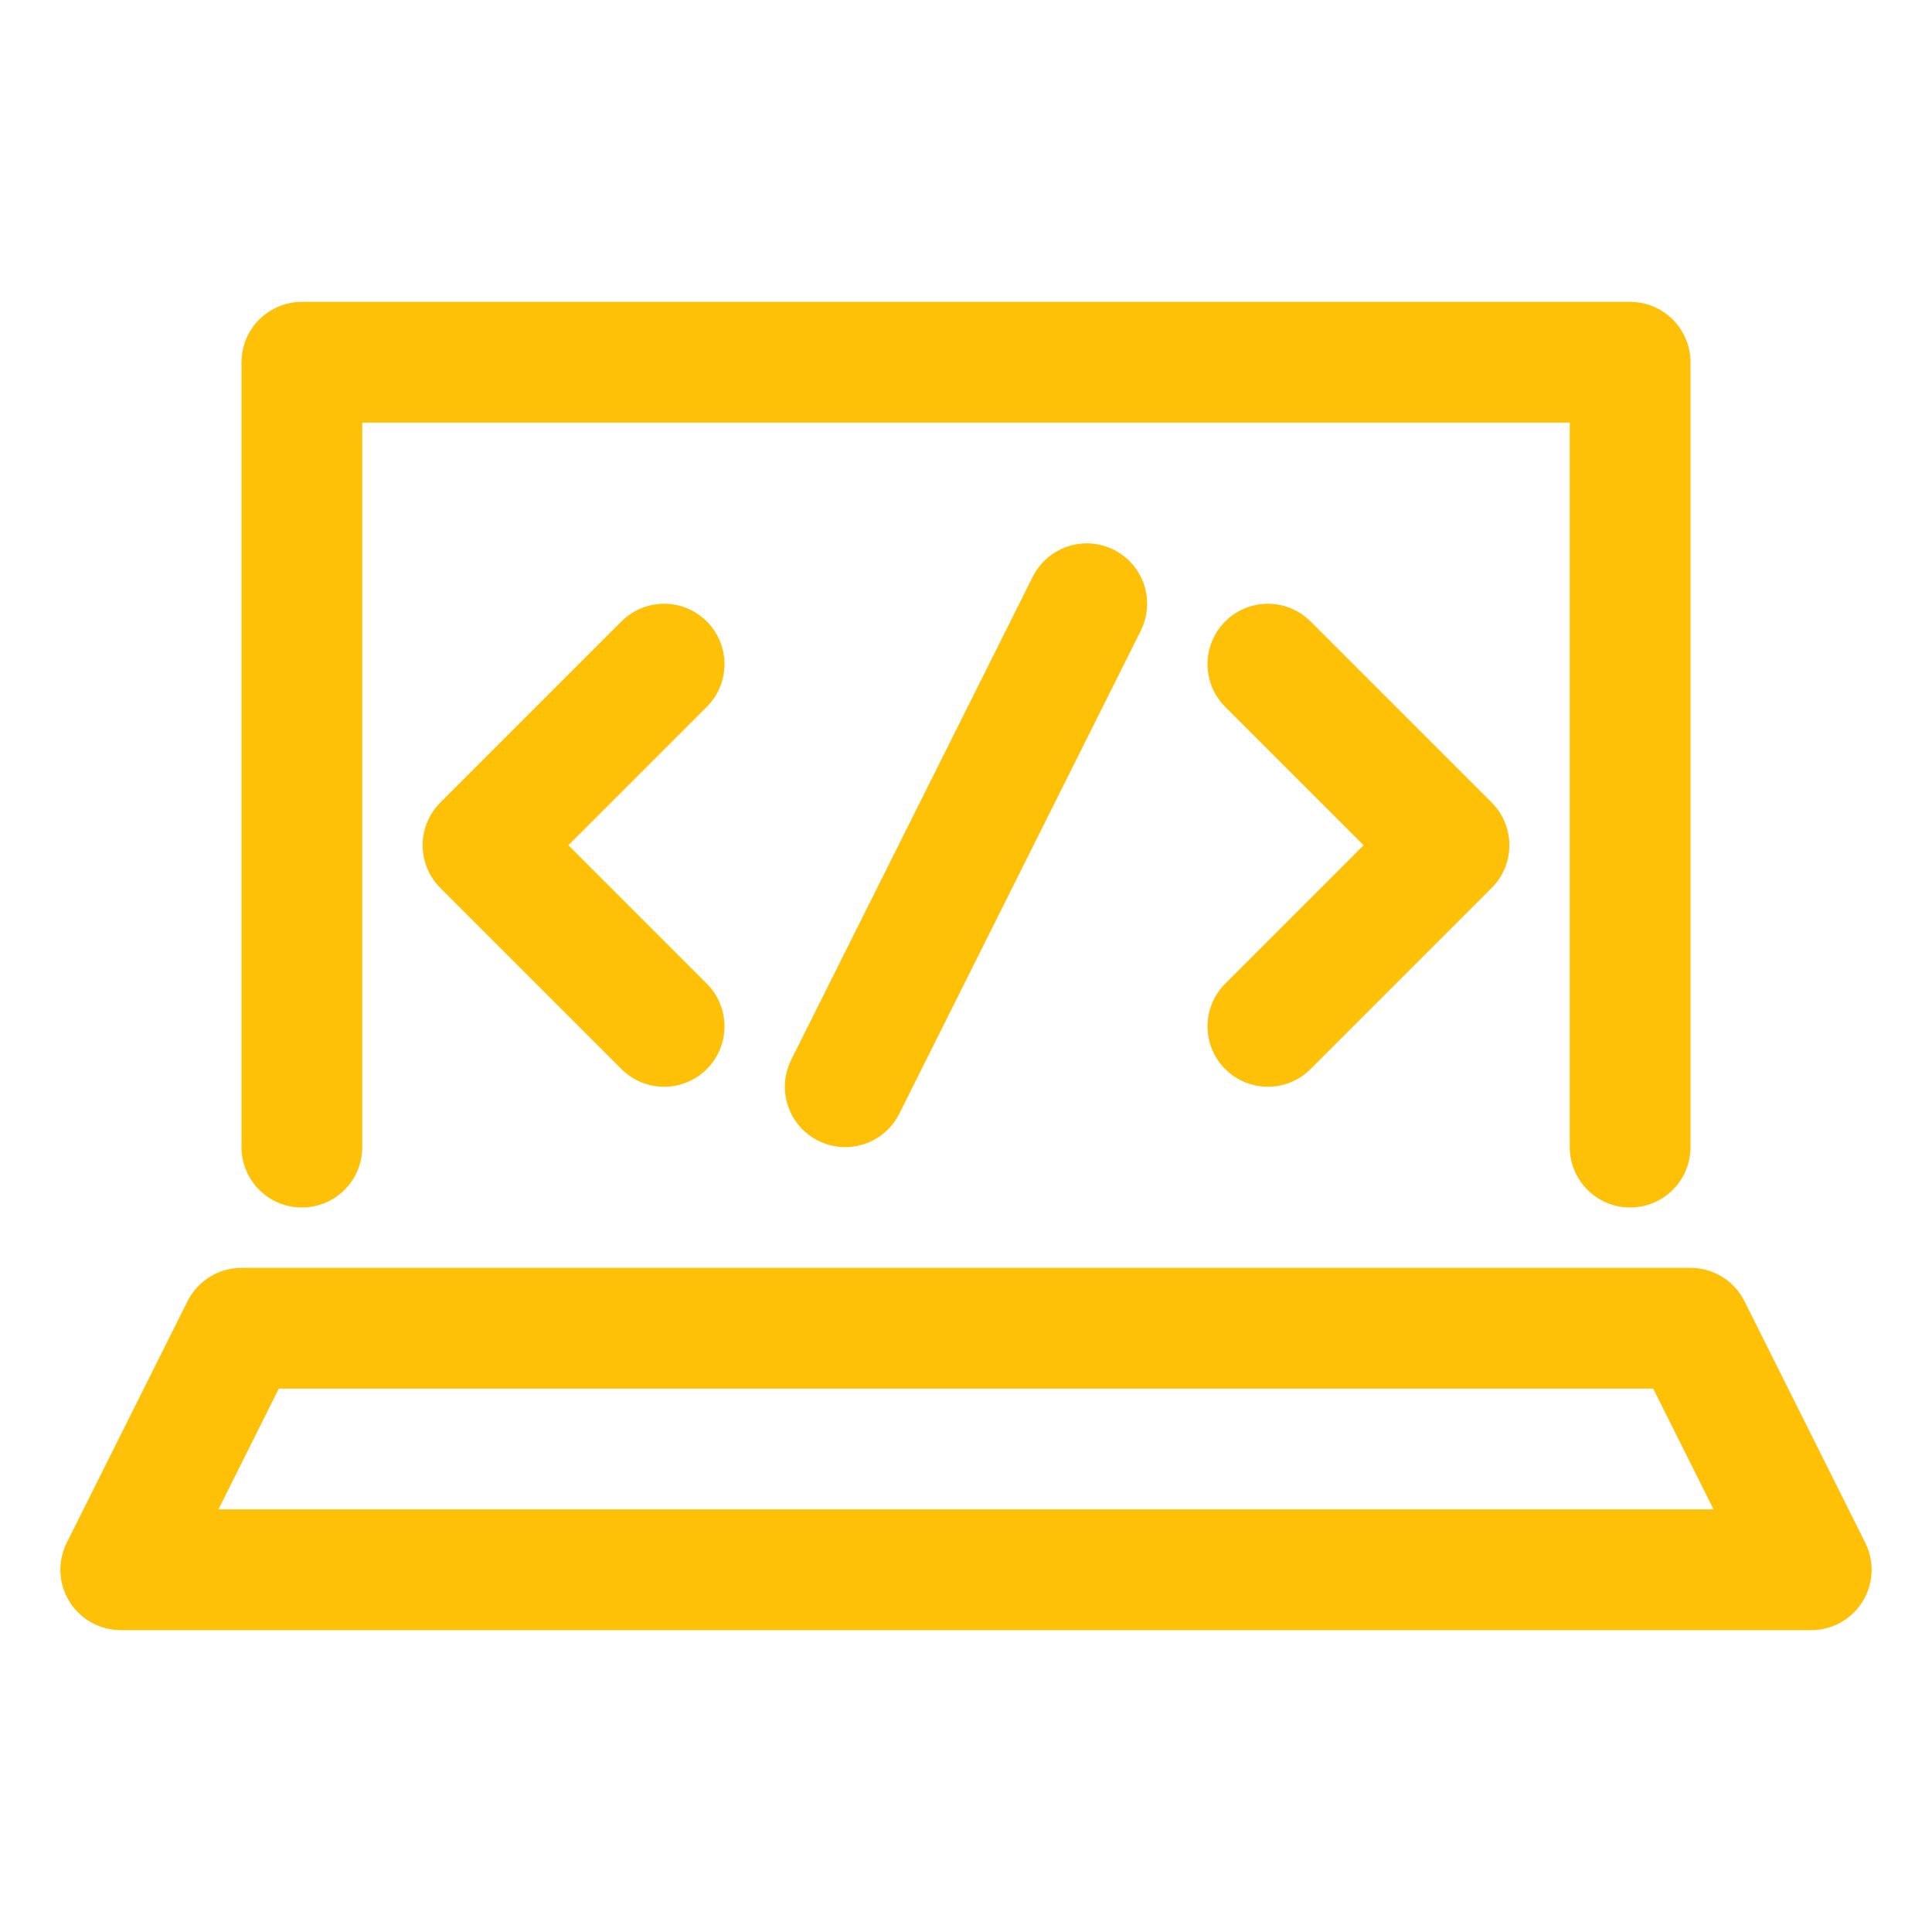
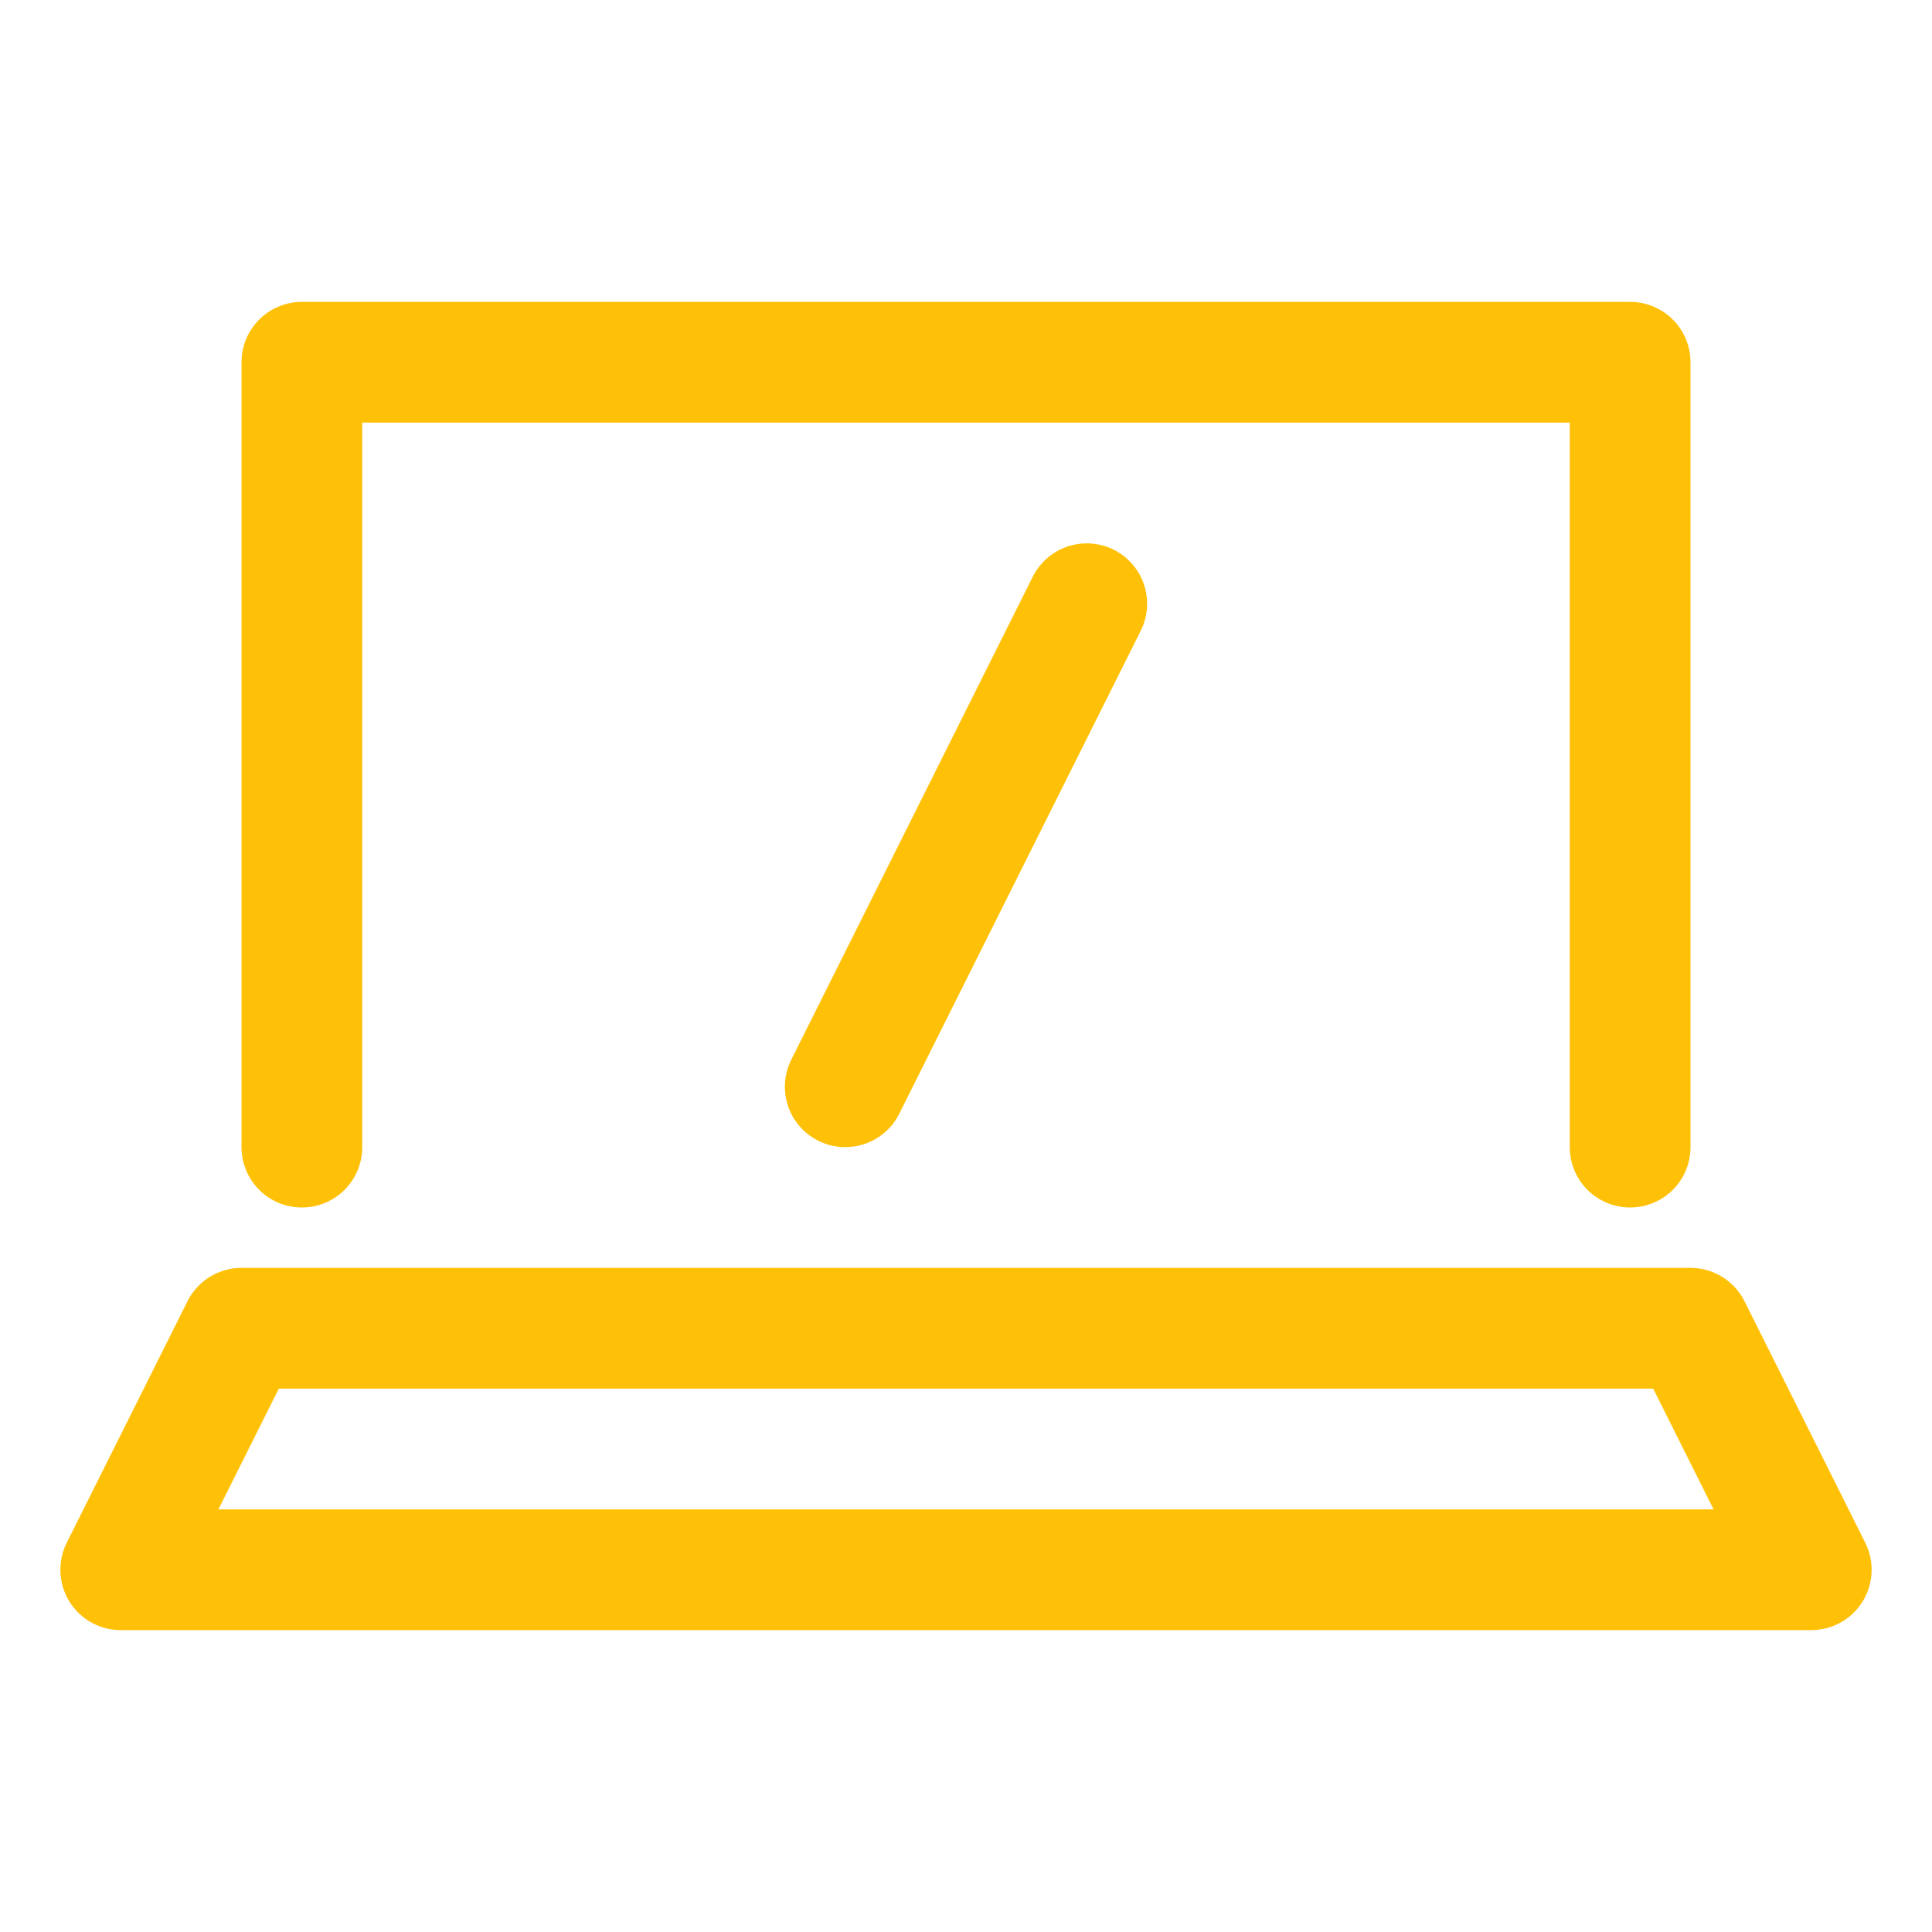
<svg xmlns="http://www.w3.org/2000/svg" id="Icons" viewBox="0 0 32 32" xml:space="preserve" height="128" width="128">
  <style type="text/css">	.st0{fill:none;stroke:#FFC107;stroke-width:2;stroke-linecap:round;stroke-linejoin:round;stroke-miterlimit:10;}	.st1{fill:none;stroke:#FFC107;stroke-width:2;stroke-linejoin:round;stroke-miterlimit:10;}</style>
  <polyline class="st0" points="27,19 27,6 5,6 5,19 " />
  <polygon class="st0" points="30,26 2,26 4,22 28,22 " />
-   <polyline class="st0" points="11,11 8,14 11,17 " />
-   <polyline class="st0" points="21,11 24,14 21,17 " />
  <line class="st0" x1="18" y1="10" x2="14" y2="18" />
</svg>